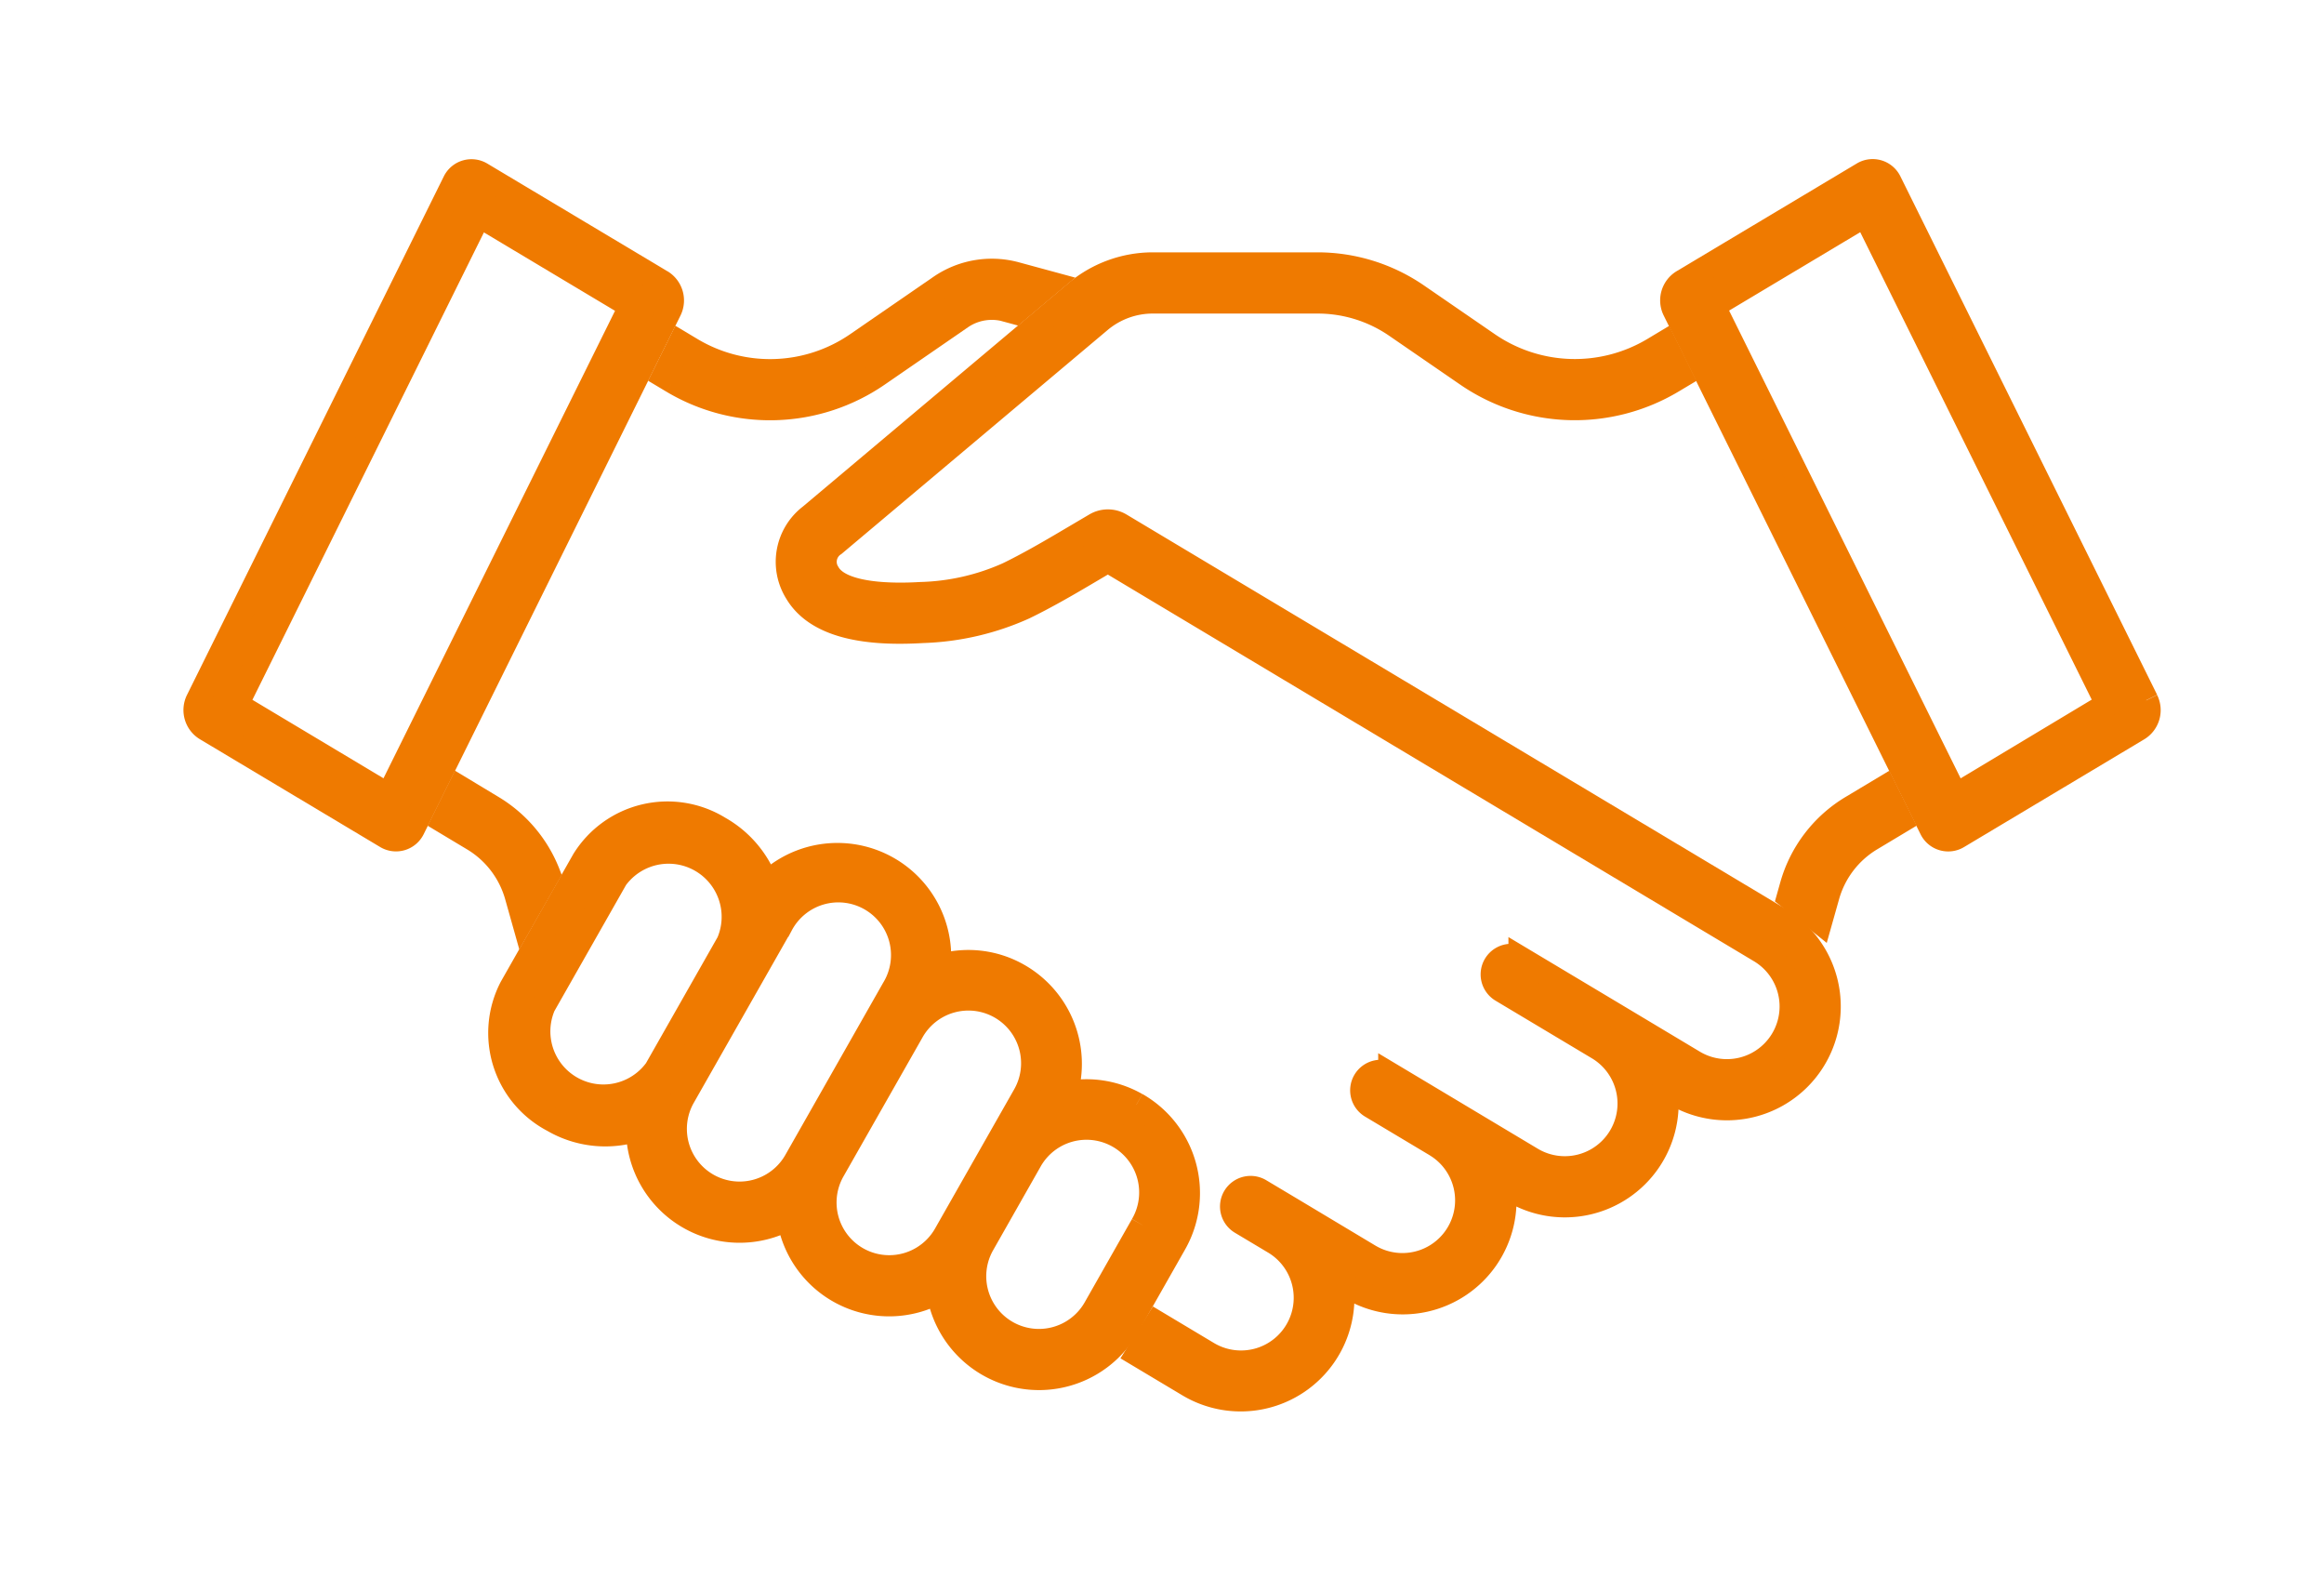
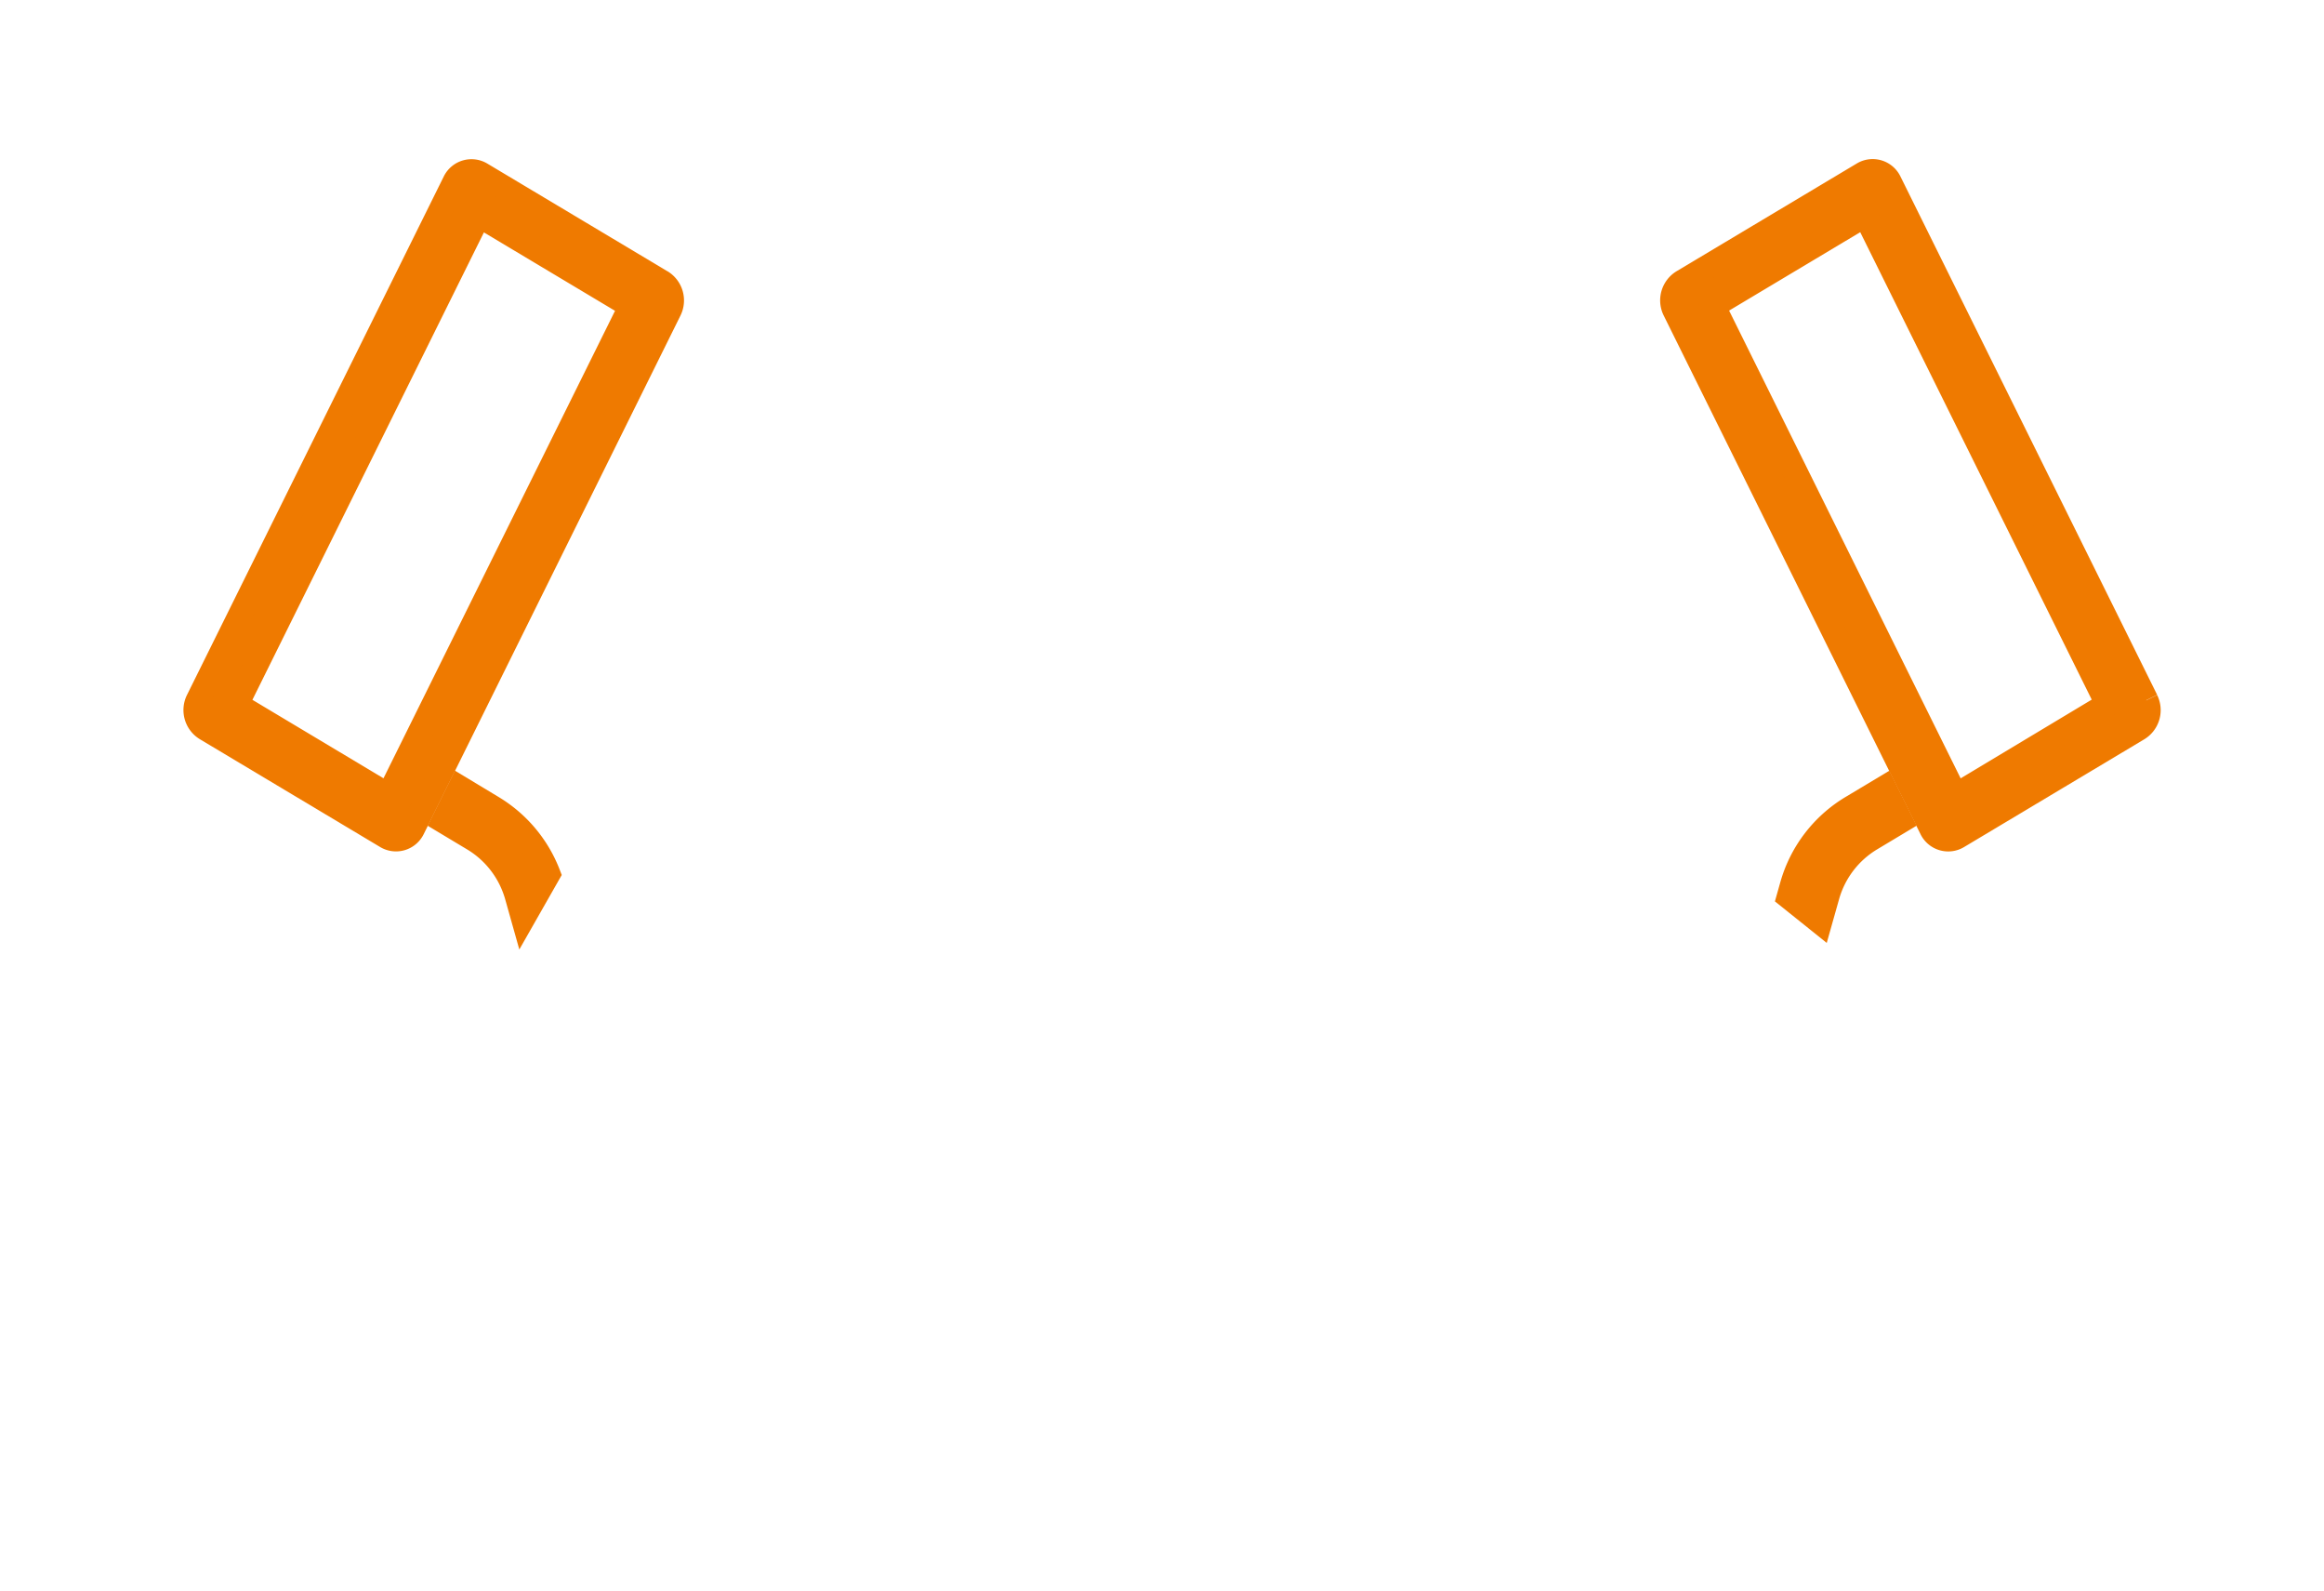
<svg xmlns="http://www.w3.org/2000/svg" width="95" height="65" viewBox="0 0 95 65">
  <g id="Global_partners_-_TAR_icon_" data-name="Global partners - TAR icon " transform="translate(8 7)">
    <g id="Group_37132" data-name="Group 37132" transform="translate(0 0)">
      <path id="Path_4714" data-name="Path 4714" d="M19.026,4.54,11.664.14A.762.762,0,0,0,10.59.456L.092,21.647A.893.893,0,0,0,.434,22.81l7.36,4.4A.761.761,0,0,0,8.868,26.9l10.5-21.2a.893.893,0,0,0-.342-1.162m-11.142,21L1.665,21.817l9.908-20,6.221,3.719Z" transform="translate(0 -0.026)" fill="#ef7a00" stroke="#ef7a00" stroke-width="1" />
      <path id="Path_4715" data-name="Path 4715" d="M385.341,21.615,374.844.424A.762.762,0,0,0,373.77.108l-7.362,4.4a.893.893,0,0,0-.342,1.162l10.5,21.2a.761.761,0,0,0,1.074.316l7.36-4.4a.893.893,0,0,0,.341-1.162m-7.792,3.891L367.639,5.5l6.221-3.719,9.908,20Z" transform="translate(-305.61 0.001)" fill="#ef7a00" stroke="#ef7a00" stroke-width="1" />
-       <path id="Path_4716" data-name="Path 4716" d="M187.274,49.853,160.339,33.741a.99.99,0,0,0-1.01,0l-1.34.79c-.629.37-1.451.844-2.236,1.225a9.306,9.306,0,0,1-3.576.814c-1.066.064-3.233.076-3.778-.841a.858.858,0,0,1,.244-1.205l10.86-9.135a3.37,3.37,0,0,1,2.165-.789H168.4a5.657,5.657,0,0,1,3.222,1l2.9,1.994a7.771,7.771,0,0,0,8.366.275l.355-.212-.668-1.349-.445.267a6.271,6.271,0,0,1-6.757-.217l-2.9-1.994a7.186,7.186,0,0,0-4.072-1.266h-6.728a4.869,4.869,0,0,0-3.13,1.141l-10.863,9.137a2.353,2.353,0,0,0-.566,3.117c.929,1.563,3.339,1.68,5.156,1.572a10.892,10.892,0,0,0,4.141-.961c.827-.4,1.675-.889,2.343-1.282l.826-.487a.5.5,0,0,1,.505,0L186.5,51.139a2.653,2.653,0,0,1-2.723,4.554l-3.131-1.875-3.939-2.356a.75.75,0,0,0-.771,1.288l3.939,2.355a2.653,2.653,0,1,1-2.724,4.554l-3.089-1.849c-.011-.006-.024-.016-.045-.027l-2.633-1.575a.75.75,0,1,0-.77,1.287l2.628,1.571.031.02a2.653,2.653,0,0,1-2.749,4.538l-3.1-1.858-1.36-.812a.75.75,0,1,0-.77,1.287l1.359.812A2.653,2.653,0,0,1,163.9,67.59l-2.063-1.234-.795,1.272,2.088,1.248a4.15,4.15,0,0,0,6.233-4.2l.393.235a4.151,4.151,0,0,0,6.233-4.2l.393.235a4.151,4.151,0,0,0,6.234-4.2l.392.234a4.152,4.152,0,1,0,4.264-7.127" transform="translate(-122.546 -19.286)" fill="#ef7a00" stroke="#ef7a00" stroke-width="1" />
-       <path id="Path_4717" data-name="Path 4717" d="M101.394,171.138a4.114,4.114,0,0,0-2.909-.448,4.158,4.158,0,0,0-1.917-4.833,4.108,4.108,0,0,0-3.262-.356,4.151,4.151,0,0,0-7.035-3.375,4.3,4.3,0,0,0-1.938-2.287,4.023,4.023,0,0,0-5.524,1.311l-2.955,5.2a4.021,4.021,0,0,0,1.7,5.417,4.237,4.237,0,0,0,3.478.356,4.144,4.144,0,0,0,6.163,3.632,4.14,4.14,0,0,0,6.115,3.006,4.151,4.151,0,0,0,7.715,1.439l1.931-3.4a4.161,4.161,0,0,0-1.558-5.663M81.77,169.712a2.67,2.67,0,0,1-4.613-2.623l2.956-5.2a2.67,2.67,0,0,1,4.613,2.623Zm5.711,3.725a2.653,2.653,0,0,1-4.613-2.622l4-7.034A2.653,2.653,0,1,1,91.48,166.4Zm6.119,3.009a2.653,2.653,0,0,1-4.613-2.623l3.223-5.667a2.653,2.653,0,1,1,4.612,2.623Zm8.049-.386-1.931,3.4a2.653,2.653,0,0,1-4.612-2.624l1.931-3.4a2.653,2.653,0,1,1,4.612,2.623" transform="translate(-62.943 -132.993)" fill="#ef7a00" stroke="#ef7a00" stroke-width="1" />
      <path id="Path_4718" data-name="Path 4718" d="M64.683,158.092l1.025-1.8a5.473,5.473,0,0,0-2.292-2.721l-1.317-.794-.669,1.351,1.217.73a3.977,3.977,0,0,1,1.781,2.328Z" transform="translate(-51.297 -127.576)" fill="#ef7a00" stroke="#ef7a00" stroke-width="1" />
-       <path id="Path_4719" data-name="Path 4719" d="M116.4,29.195a7.771,7.771,0,0,0,8.377-.269l3.41-2.348a2.22,2.22,0,0,1,1.259-.39,2.192,2.192,0,0,1,.466.05l.491.133,1.4-1.177-1.384-.376a3.72,3.72,0,0,0-3.081.525l-3.41,2.348a6.273,6.273,0,0,1-6.758.217l-.456-.273-.668,1.348.354.212" transform="translate(-96.901 -20.616)" fill="#ef7a00" stroke="#ef7a00" stroke-width="1" />
      <path id="Path_4720" data-name="Path 4720" d="M397.43,153.582a5.44,5.44,0,0,0-2.453,3.208l-.127.451,1.271,1.018.3-1.063a3.975,3.975,0,0,1,1.781-2.328l1.217-.73-.668-1.348Z" transform="translate(-329.724 -127.588)" fill="#ef7a00" stroke="#ef7a00" stroke-width="1" />
    </g>
-     <rect id="Rectangle_8572" data-name="Rectangle 8572" width="95" height="65" transform="translate(-8 -7)" fill="#fff" opacity="0" />
  </g>
</svg>